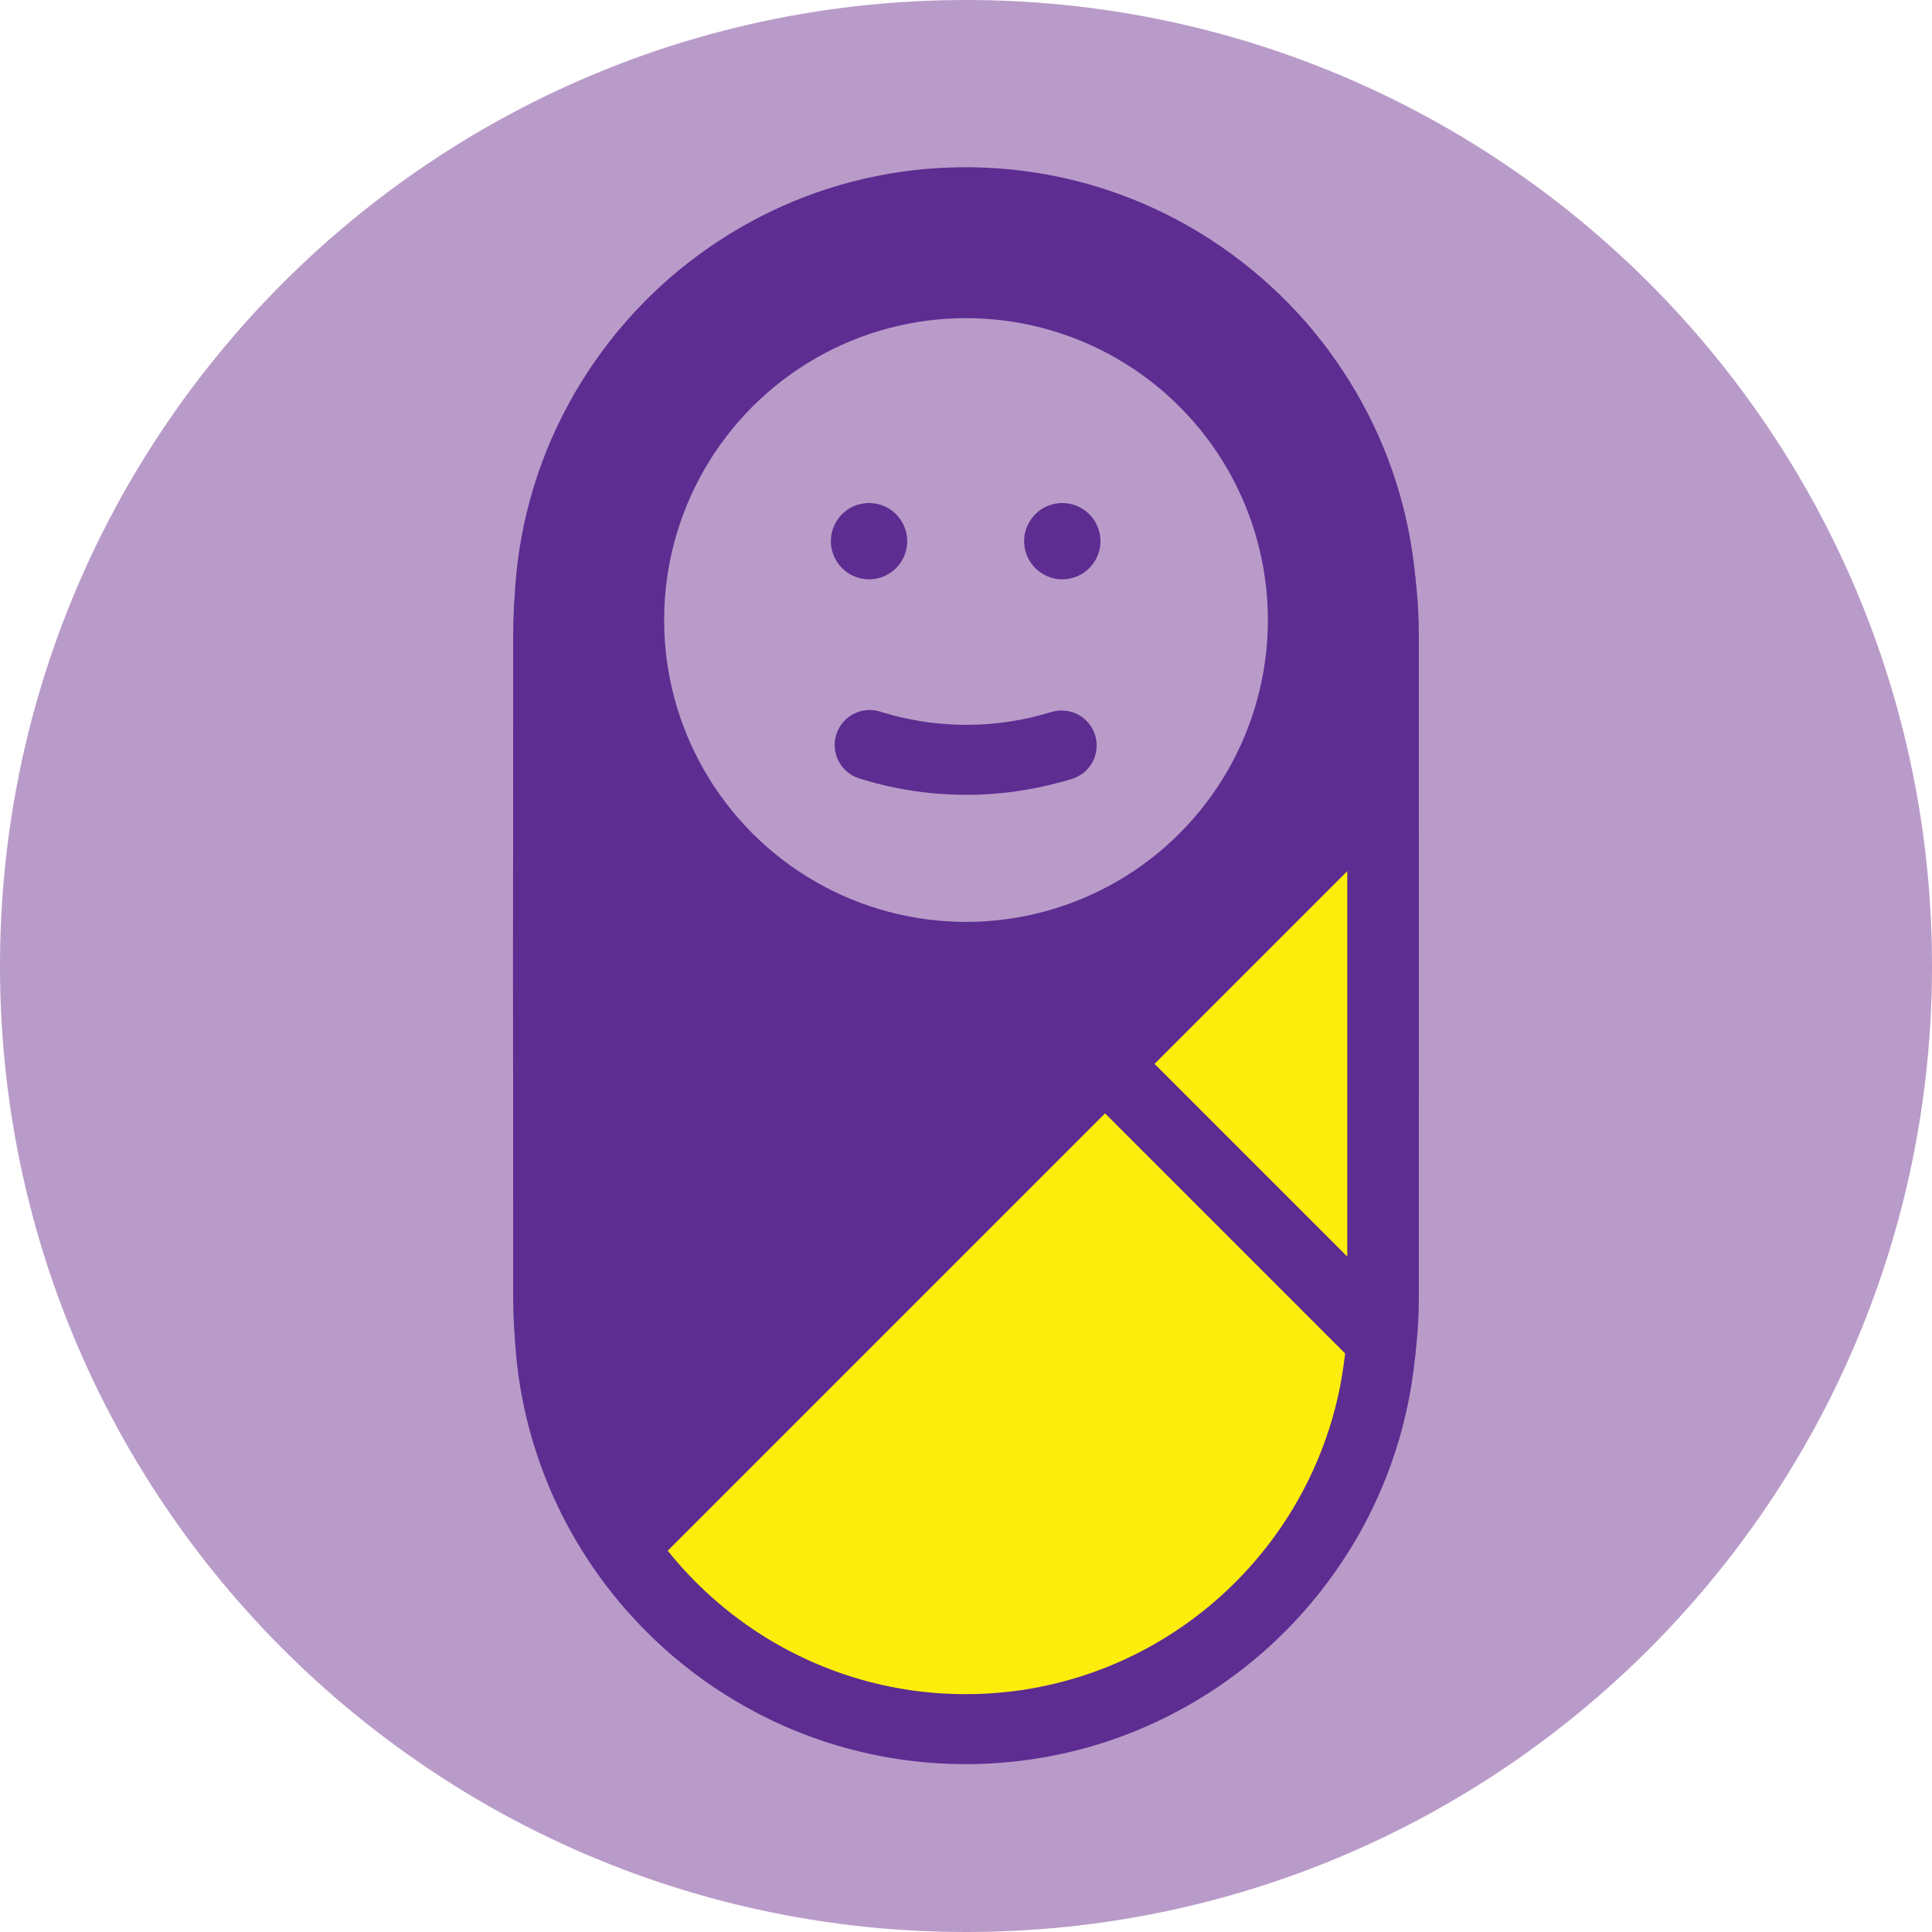
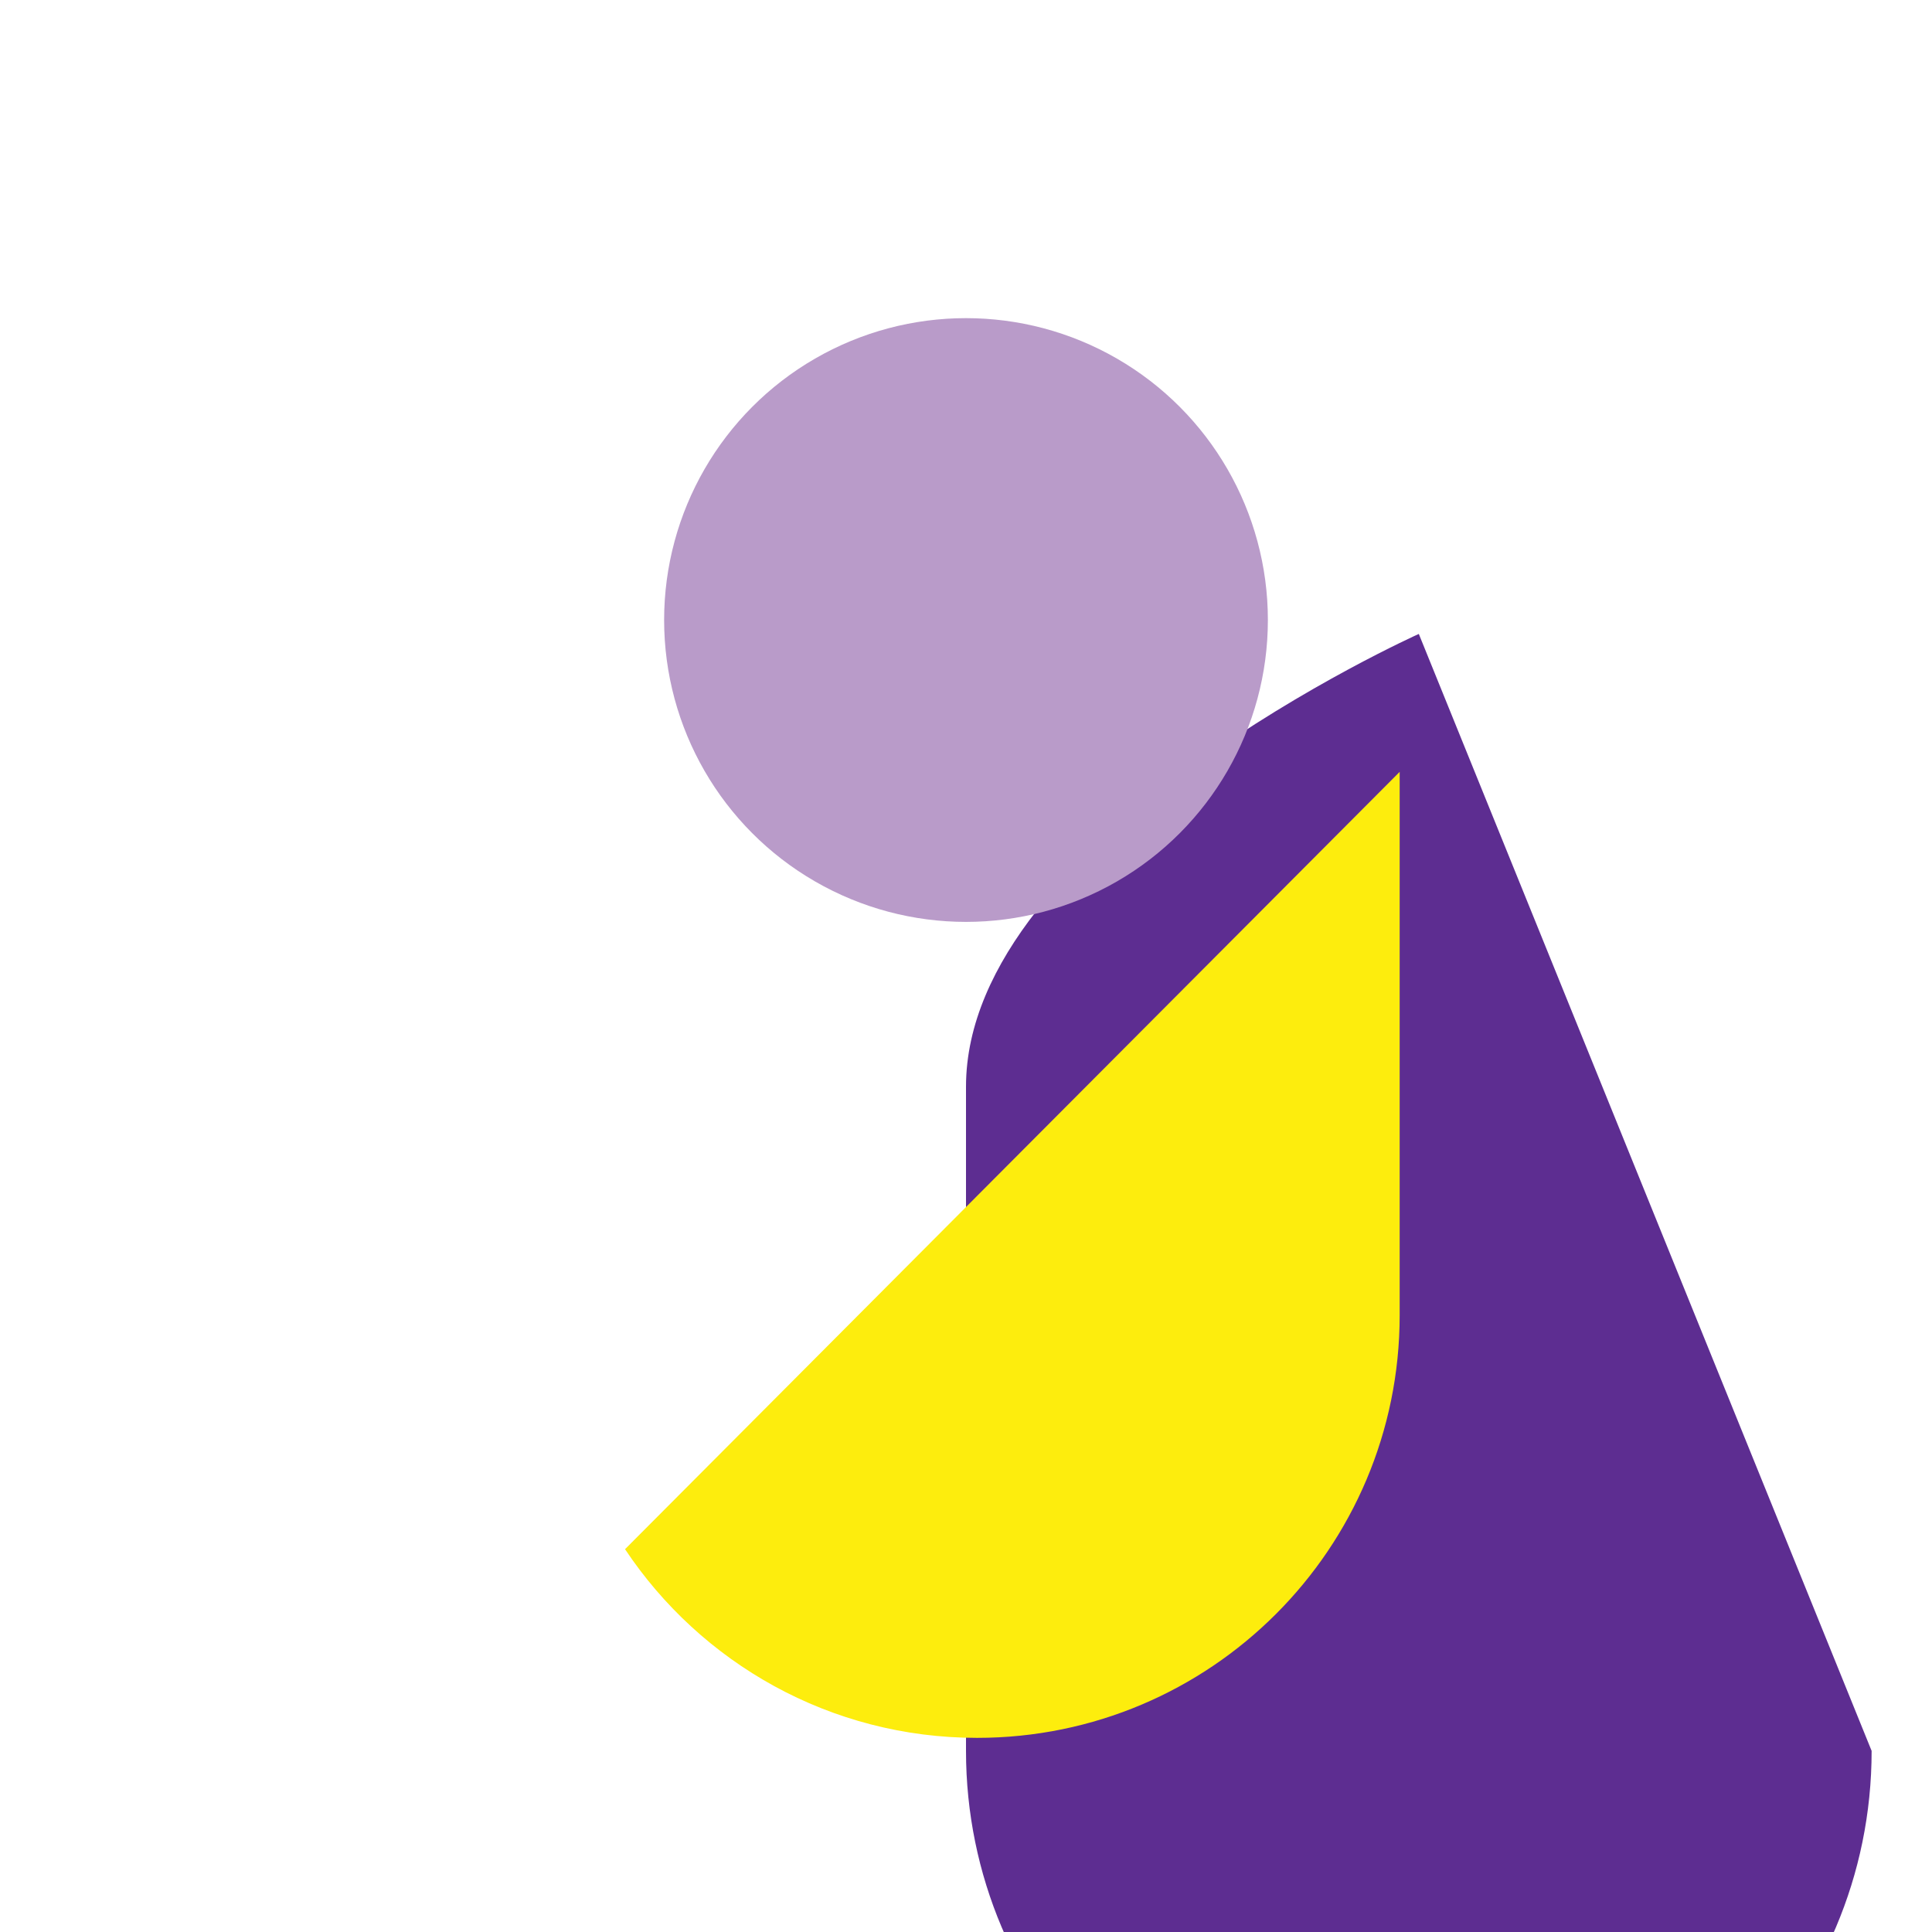
<svg xmlns="http://www.w3.org/2000/svg" clip-rule="evenodd" fill-rule="evenodd" stroke-linejoin="round" stroke-miterlimit="2" viewBox="0 0 64 64">
-   <path d="m32 0c17.673 0 32 14.327 32 32 0 17.674-14.327 32-32 32s-32-14.326-32-32c0-17.673 14.327-32 32-32z" fill="#b99bc9" />
-   <path d="m48 21c0-8.279-6.721-15-15-15s-15 6.721-15 15v22c0 8.279 6.721 15 15 15s15-6.721 15-15z" fill="#5d2d91" transform="translate(-1)" />
+   <path d="m48 21s-15 6.721-15 15v22c0 8.279 6.721 15 15 15s15-6.721 15-15z" fill="#5d2d91" transform="translate(-1)" />
  <path d="m47 27v18c0 7.732-6.268 14-14 14-4.866 0-9.152-2.482-11.661-6.25" fill="#fded0d" transform="translate(-.634 -1.431)" />
  <circle cx="32" cy="20.539" fill="#b99bc9" r="10" />
-   <path d="m32.842 6.986c.541.01 1.079.044 1.616.113 1.043.133 2.071.383 3.058.745 1.979.726 3.784 1.9 5.256 3.407 1.433 1.468 2.543 3.245 3.226 5.179.351.994.588 2.026.708 3.073.055.478.083.958.092 1.439.047 7.362.047 14.724 0 22.087-.011.54-.045 1.079-.113 1.615-.148 1.158-.44 2.296-.869 3.382-.523 1.325-1.249 2.568-2.143 3.677-.923 1.147-2.025 2.149-3.255 2.959-1.197.788-2.513 1.394-3.892 1.786-1.431.407-2.925.584-4.412.527-1.585-.061-3.158-.389-4.634-.972-1.641-.648-3.156-1.608-4.447-2.81-1.33-1.238-2.42-2.731-3.19-4.377-.565-1.21-.957-2.5-1.159-3.82-.1-.652-.15-1.308-.162-1.967-.047-7.363-.047-14.725 0-22.087.01-.541.044-1.08.112-1.616.133-1.043.384-2.071.746-3.059.745-2.031 1.964-3.88 3.529-5.373 1.444-1.377 3.176-2.444 5.057-3.108.993-.351 2.026-.589 3.073-.709.478-.055.957-.082 1.438-.091.183-.001.182-.001.365 0zm-9.511 43.317c.948 1.185 2.122 2.187 3.441 2.937 1.176.669 2.465 1.135 3.797 1.371 1.251.222 2.538.242 3.796.062 1.138-.164 2.251-.493 3.295-.976 1.266-.586 2.426-1.395 3.415-2.378.957-.95 1.753-2.061 2.341-3.275.4-.823.704-1.692.904-2.584.092-.411.159-.826.209-1.243l.01-.092-7.515-7.515c-4.564 4.564-9.129 9.128-13.693 13.693zm15.243-15.243 6.034 6.034v-12.068c-2.012 2.011-4.023 4.023-6.034 6.034zm-5.776-24.603c.5.01.997.047 1.492.123 1 .153 1.978.45 2.894.879 1.093.511 2.096 1.207 2.959 2.05.862.841 1.581 1.827 2.118 2.906.45.903.77 1.87.948 2.864.2 1.117.221 2.267.063 3.391-.152 1.09-.476 2.155-.954 3.146-.561 1.162-1.334 2.221-2.268 3.112-.967.922-2.106 1.663-3.343 2.169-1.282.525-2.663.793-4.047.793-1.385 0-2.766-.268-4.047-.793-1.238-.506-2.376-1.247-3.344-2.169-.934-.891-1.707-1.949-2.268-3.112-.478-.991-.801-2.056-.954-3.146-.158-1.124-.137-2.274.064-3.391.177-.994.498-1.961.948-2.865.555-1.116 1.307-2.134 2.21-2.995.842-.802 1.813-1.467 2.866-1.96.917-.429 1.894-.726 2.895-.879.494-.076.992-.113 1.491-.123.139-.001.139-.001.277 0zm-3.088 13.525c.074.005.145.016.217.033.155.044.309.092.466.134.384.099.774.176 1.168.226.784.098 1.581.092 2.364-.017.31-.043.618-.103.922-.178.186-.045.368-.101.552-.152.055-.012.054-.012.109-.022.162-.019.321-.011.478.037.383.117.677.442.755.836.018.089.024.18.019.271-.006.123-.034.245-.082.36-.053.129-.132.249-.231.349-.115.118-.254.202-.407.262-.118.039-.239.073-.359.106-.508.138-1.023.245-1.545.314-1.079.141-2.177.125-3.251-.05-.351-.057-.699-.131-1.043-.221-.104-.027-.207-.056-.31-.086-.087-.025-.175-.049-.259-.081-.136-.05-.262-.127-.368-.227-.103-.096-.186-.212-.246-.339-.051-.112-.084-.233-.096-.356-.039-.402.154-.802.492-1.023.165-.107.351-.163.547-.177.054-.001.054-.001.108.001zm-.014-6.482c.179.014.349.057.508.143.325.177.555.503.611.869.019.12.019.243 0 .363-.017.117-.053.23-.104.336-.058.121-.137.232-.232.327-.109.109-.238.197-.38.256-.147.063-.305.095-.465.095-.159 0-.318-.032-.464-.095-.142-.059-.271-.147-.38-.256-.095-.095-.174-.206-.232-.327-.051-.106-.087-.219-.105-.336-.018-.12-.018-.243 0-.363.056-.366.287-.692.612-.869.159-.086.329-.129.508-.143.061-.001.061-.001.123 0zm6.05 0c.179.014.35.057.508.143.325.177.556.503.612.869.018.12.018.243 0 .363-.018.117-.053.23-.104.336-.059.121-.137.232-.232.327-.109.109-.239.197-.38.256-.147.063-.306.095-.465.095s-.318-.032-.465-.095c-.141-.059-.271-.147-.379-.256-.095-.095-.174-.206-.233-.327-.051-.106-.086-.219-.104-.336-.018-.12-.018-.243 0-.363.056-.366.287-.692.612-.869.158-.086.329-.129.508-.143.061-.001.061-.001.122 0z" fill="#5d2d91" transform="matrix(1.058 0 0 1.058 -2.565 -1.851)" />
</svg>